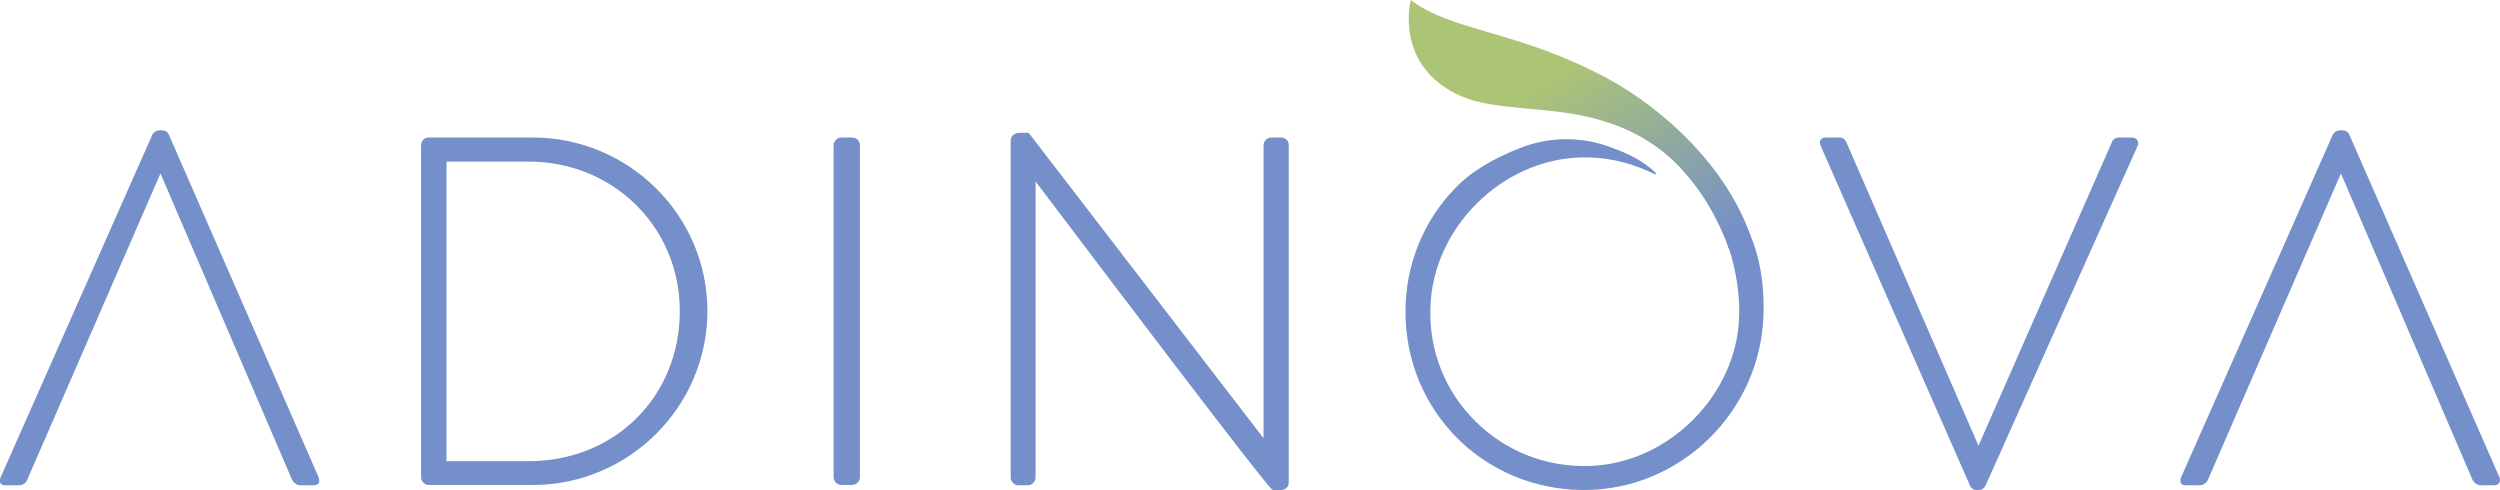
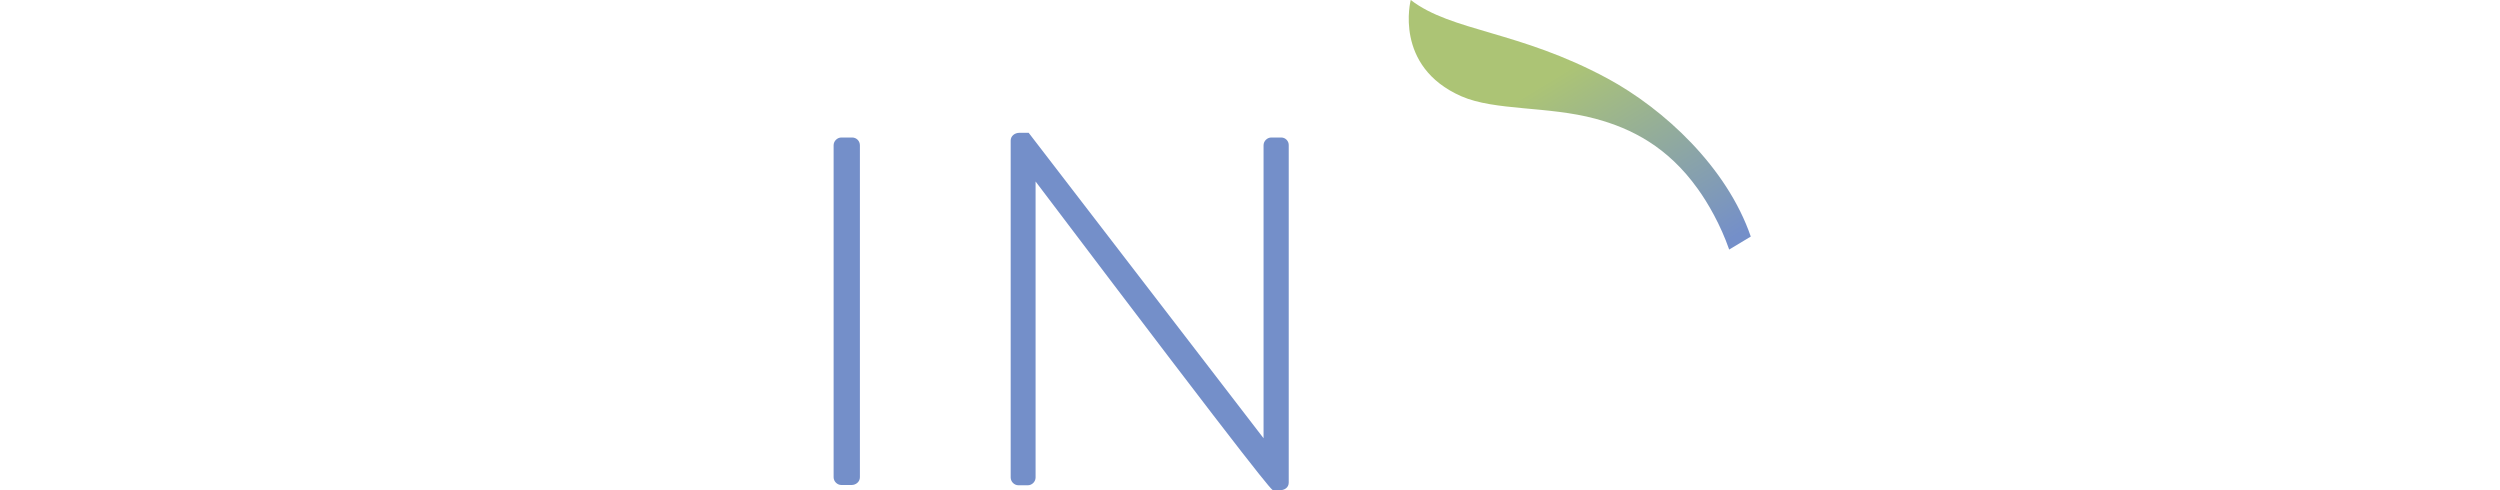
<svg xmlns="http://www.w3.org/2000/svg" version="1.1" x="0px" y="0px" viewBox="0 0 903.6 177.2" style="enable-background:new 0 0 903.6 177.2;" xml:space="preserve">
  <style type="text/css">
	.st0{fill:#748FC9;}
	.st1{fill:url(#SVGID_1_);}
</style>
  <g id="Ebene_1">
    <g>
-       <path class="st0" d="M61,48.6c-0.7-1.4-1.8-1.5-2.8-1.5h-0.5c-1.1,0-2.1,0.6-2.6,1.5l-54.9,124c-0.3,0.9-0.3,1.6,0,2.1    c0.2,0.3,0.7,0.7,1.7,0.7h5c1.4,0,2.5-0.9,2.9-1.9L58,62.7l47.6,110.8c0.5,0.9,1.6,1.9,2.9,1.9h4.6c1,0,1.6-0.2,2-0.7    c0.5-0.7,0.2-1.7,0.1-2.1L61,48.6z" />
-       <path class="st0" d="M192.5,49.7h-37.7c-1.4,0-2.6,1.3-2.6,2.8v120c0,1.5,1.3,2.8,2.6,2.8h37.7c34.8,0,63.2-28.3,63.2-63    C255.6,77.8,227.3,49.7,192.5,49.7z M245.7,112.4c0,31-23.5,54.3-54.7,54.3h-29.6V58.4H191C221.7,58.4,245.7,82.1,245.7,112.4z" />
      <path class="st0" d="M308,49.7h-3.9c-1.5,0-2.8,1.3-2.8,2.8v120c0,1.5,1.3,2.8,2.8,2.8h3.7c1.5,0,3-1.1,3-2.8v-120    C310.8,51,309.6,49.7,308,49.7z" />
      <path class="st0" d="M463.1,49.7h-3.6c-1.5,0-2.8,1.3-2.8,2.8v105.9L371.8,48h-3.3c-1.8,0-3.2,1.2-3.2,2.8v121.8    c0,1.5,1.3,2.8,2.8,2.8h3.4c1.5,0,2.8-1.3,2.8-2.8v-107c84.4,111.6,85.4,111.6,85.9,111.6h2.3c1.7,0,3.3-0.9,3.3-2.8V52.6    C465.9,51,464.6,49.7,463.1,49.7z" />
-       <path class="st0" d="M770.4,49.7h-4.6c-1.2,0-2.2,0.8-2.4,1.5l-48.3,109.9L667.3,51.3c-0.3-0.8-1.2-1.6-2.4-1.6H660    c-1.2,0-1.8,0.5-2,0.9c-0.2,0.4-0.4,1.1,0.1,2.2l53.8,122.4c0.2,0.8,1.1,1.9,2.4,1.9h0.9c1.2,0,2.1-0.7,2.6-1.9L772.5,53    c0.4-0.8,0.4-1.6,0.1-2.2C772.2,50.1,771.4,49.7,770.4,49.7z" />
-       <path class="st0" d="M903.4,172.5L849.1,48.6c-0.7-1.4-1.8-1.5-2.8-1.5h-0.5c-1.1,0-2.1,0.6-2.6,1.5l-54.9,124    c-0.3,0.9-0.3,1.6,0,2.1c0.2,0.3,0.7,0.7,1.7,0.7h5c1.4,0,2.5-0.9,3-1.9l48.1-110.8l47.6,110.8c0.5,0.9,1.6,1.9,2.9,1.9h4.6    c1,0,1.6-0.2,2-0.7C903.8,173.9,903.5,172.9,903.4,172.5z" />
-       <path class="st0" d="M604.8,56.4l-3.1-1.7l2.5,2.5c8.3,8.5,15.1,17.9,20.1,28l-0.5,1.5l0,0c2.8,7.2,5.1,17.4,4.8,27.5    c-0.7,28.3-25.3,53.2-53.8,54.2c-15.7,0.6-30.5-5.2-41.5-16.1c-11-10.9-16.8-25.5-16.3-41.1c0.8-28.8,25.8-53.6,54.5-54.3    c8.4-0.2,16.5,1.5,24.1,4.9c0.3,0.1,2.9,1.5,3.1,1.2c0.2-0.3-2.1-2.2-2.4-2.4c-4.4-3.5-8.5-5.3-13.9-7.3    c-10.8-4.1-22.7-4-33.5,0.4c-8.7,3.5-16.9,7.9-23.1,14.5C514.5,79.8,508,95.7,508,112.7c0,35.7,28,64,63.8,64.4c0.3,0,0.5,0,0.8,0    c34.7,0,63.7-28.2,64.8-63.2C638.4,80.2,621.5,65.9,604.8,56.4z" />
    </g>
  </g>
  <g id="Ebene_2">
</g>
  <g id="Ebene_3">
</g>
  <g id="Ebene_4">
    <linearGradient id="SVGID_1_" gradientUnits="userSpaceOnUse" x1="602.369" y1="100.569" x2="559.257" y2="29.409">
      <stop offset="0" style="stop-color:#748FC9" />
      <stop offset="1" style="stop-color:#ACC475" />
    </linearGradient>
    <path class="st1" d="M632.8,85.5c-8.6-25-31.3-46.1-51.9-57.2c-31.9-17.2-56.2-16.9-71-28.3c0,0-6.3,24,18.3,34.8   c12.1,5.3,31.3,3.5,48.4,8.1c13.1,3.5,26.2,10.2,37,25.3c3.7,5.1,8.3,13.1,11.4,22" />
  </g>
  <g id="Ebene_5">
</g>
</svg>